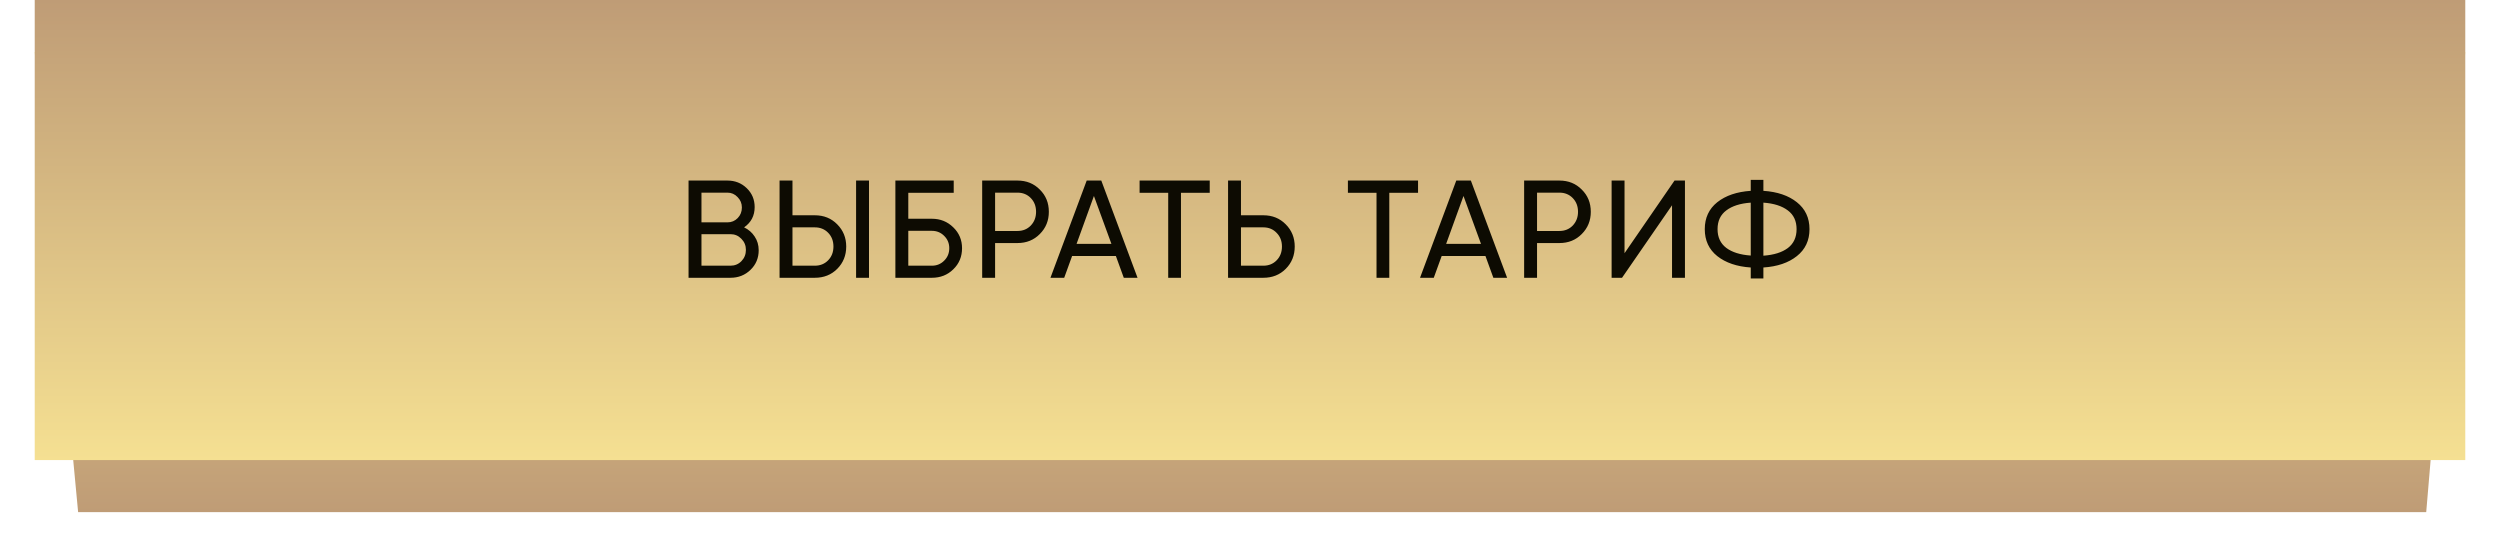
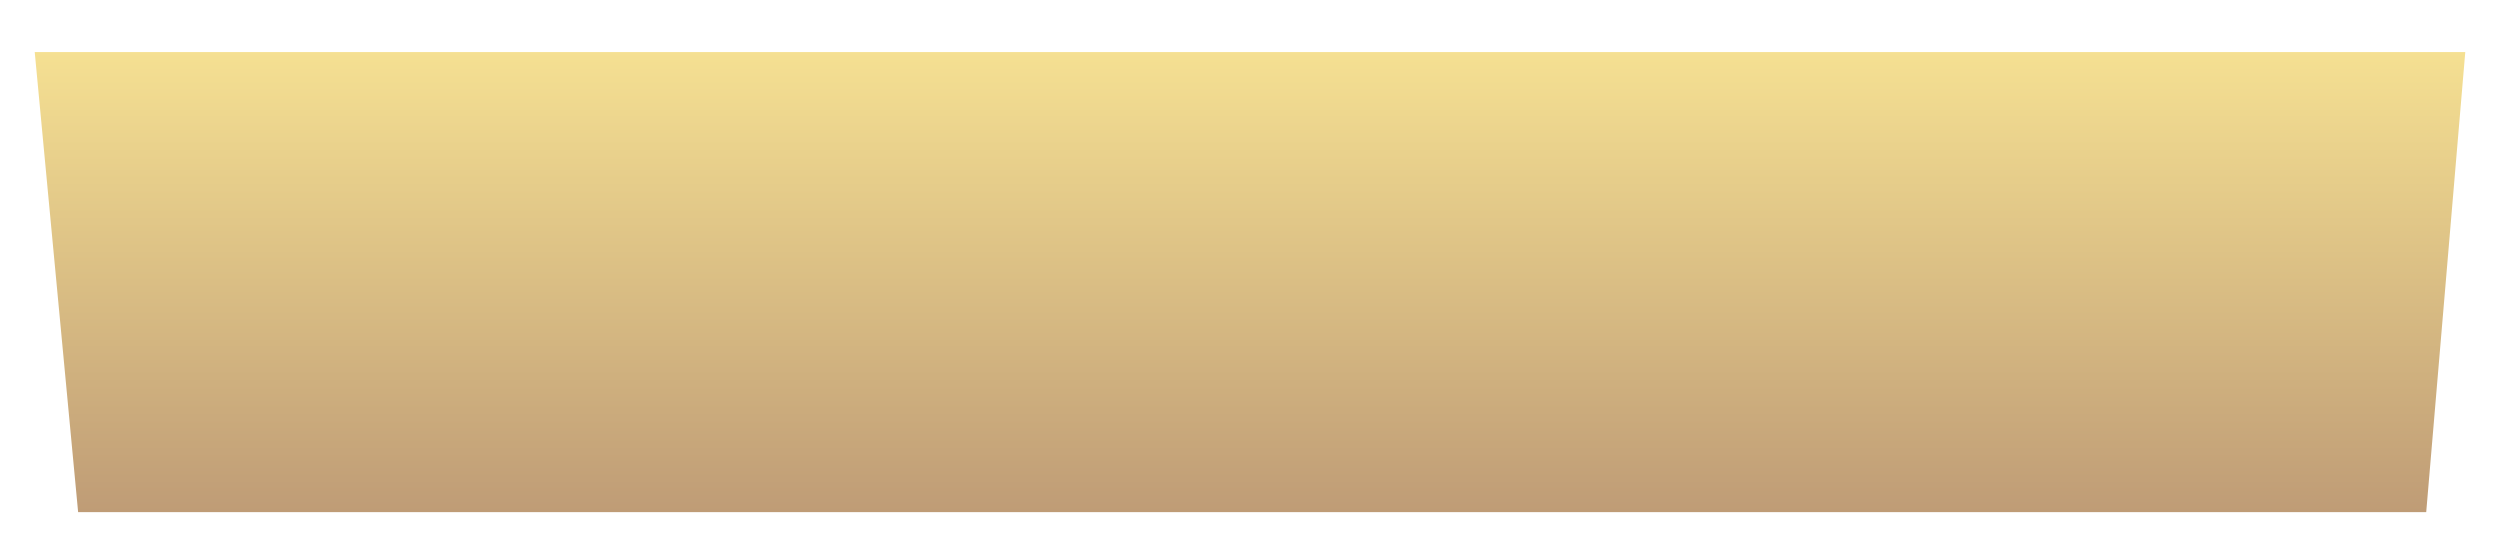
<svg xmlns="http://www.w3.org/2000/svg" width="288" height="63" viewBox="0 0 288 63" fill="none">
  <g filter="url(#filter0_d_2324_478)">
    <path d="M279.5 58L9 58L4 5L284 5L279.5 58Z" fill="url(#paint0_linear_2324_478)" />
  </g>
-   <rect x="4" width="280" height="53" fill="url(#paint1_linear_2324_478)" />
-   <path d="M85.721 26.192C86.233 26.437 86.638 26.789 86.937 27.248C87.246 27.707 87.401 28.235 87.401 28.832C87.401 29.728 87.086 30.48 86.457 31.088C85.828 31.696 85.06 32 84.153 32H79.321V20.8H83.801C84.676 20.8 85.417 21.093 86.025 21.68C86.633 22.267 86.937 22.992 86.937 23.856C86.937 24.848 86.532 25.627 85.721 26.192ZM83.801 22.192H80.809V25.616H83.801C84.27 25.616 84.665 25.451 84.985 25.12C85.305 24.789 85.465 24.384 85.465 23.904C85.465 23.435 85.3 23.035 84.969 22.704C84.649 22.363 84.26 22.192 83.801 22.192ZM84.153 30.608C84.654 30.608 85.076 30.432 85.417 30.08C85.758 29.728 85.929 29.296 85.929 28.784C85.929 28.283 85.753 27.856 85.401 27.504C85.06 27.152 84.644 26.976 84.153 26.976H80.809V30.608H84.153ZM89.805 32V20.8H91.293V24.8H93.869C94.903 24.8 95.762 25.147 96.445 25.84C97.138 26.533 97.485 27.387 97.485 28.4C97.485 29.424 97.138 30.283 96.445 30.976C95.762 31.659 94.903 32 93.869 32H89.805ZM98.621 32V20.8H100.109V32H98.621ZM91.293 30.608H93.869C94.487 30.608 94.999 30.4 95.405 29.984C95.81 29.568 96.013 29.04 96.013 28.4C96.013 27.76 95.81 27.232 95.405 26.816C94.999 26.4 94.487 26.192 93.869 26.192H91.293V30.608ZM107.356 25.2C108.326 25.2 109.148 25.531 109.82 26.192C110.492 26.843 110.828 27.643 110.828 28.592C110.828 29.563 110.492 30.373 109.82 31.024C109.158 31.675 108.337 32 107.356 32H103.148V20.8H109.868V22.208H104.636V25.2H107.356ZM107.356 30.608C107.91 30.608 108.38 30.416 108.764 30.032C109.158 29.648 109.356 29.168 109.356 28.592C109.356 28.027 109.158 27.552 108.764 27.168C108.38 26.784 107.91 26.592 107.356 26.592H104.636V30.608H107.356ZM117.211 20.8C118.246 20.8 119.105 21.147 119.787 21.84C120.481 22.523 120.827 23.376 120.827 24.4C120.827 25.413 120.481 26.267 119.787 26.96C119.105 27.653 118.246 28 117.211 28H114.635V32H113.147V20.8H117.211ZM117.211 26.608C117.83 26.608 118.342 26.4 118.747 25.984C119.153 25.557 119.355 25.029 119.355 24.4C119.355 23.76 119.153 23.232 118.747 22.816C118.342 22.4 117.83 22.192 117.211 22.192H114.635V26.608H117.211ZM129.46 32L128.548 29.488H123.508L122.596 32H121.012L125.188 20.8H126.868L131.044 32H129.46ZM124.02 28.096H128.036L126.02 22.576L124.02 28.096ZM139.361 20.8V22.208H136.049V32H134.577V22.208H131.281V20.8H139.361ZM145.537 24.8C146.572 24.8 147.431 25.147 148.113 25.84C148.807 26.533 149.153 27.387 149.153 28.4C149.153 29.424 148.807 30.283 148.113 30.976C147.431 31.659 146.572 32 145.537 32H141.473V20.8H142.961V24.8H145.537ZM145.537 30.608C146.156 30.608 146.668 30.4 147.073 29.984C147.479 29.568 147.681 29.04 147.681 28.4C147.681 27.771 147.479 27.248 147.073 26.832C146.668 26.405 146.156 26.192 145.537 26.192H142.961V30.608H145.537ZM163.359 20.8V22.208H160.047V32H158.575V22.208H155.279V20.8H163.359ZM172.035 32L171.123 29.488H166.083L165.171 32H163.587L167.763 20.8H169.443L173.619 32H172.035ZM166.595 28.096H170.611L168.595 22.576L166.595 28.096ZM179.644 20.8C180.679 20.8 181.538 21.147 182.22 21.84C182.914 22.523 183.26 23.376 183.26 24.4C183.26 25.413 182.914 26.267 182.22 26.96C181.538 27.653 180.679 28 179.644 28H177.068V32H175.58V20.8H179.644ZM179.644 26.608C180.263 26.608 180.775 26.4 181.18 25.984C181.586 25.557 181.788 25.029 181.788 24.4C181.788 23.76 181.586 23.232 181.18 22.816C180.775 22.4 180.263 22.192 179.644 22.192H177.068V26.608H179.644ZM192.618 32V23.648L186.858 32H185.658V20.8H187.146V29.168L192.906 20.8H194.106V32H192.618ZM206.998 23.296C207.968 24.064 208.454 25.099 208.454 26.4C208.454 27.701 207.968 28.736 206.998 29.504C206.038 30.272 204.752 30.709 203.142 30.816V32.08H201.686V30.816C200.086 30.709 198.8 30.272 197.83 29.504C196.87 28.736 196.39 27.701 196.39 26.4C196.39 25.099 196.87 24.064 197.83 23.296C198.8 22.528 200.086 22.091 201.686 21.984V20.72H203.142V21.984C204.752 22.091 206.038 22.528 206.998 23.296ZM203.142 29.456C204.347 29.371 205.286 29.077 205.958 28.576C206.63 28.064 206.966 27.339 206.966 26.4C206.966 25.461 206.63 24.741 205.958 24.24C205.286 23.728 204.347 23.429 203.142 23.344V29.456ZM197.862 26.4C197.862 27.328 198.198 28.048 198.87 28.56C199.542 29.061 200.48 29.355 201.686 29.44V23.344C200.48 23.429 199.542 23.728 198.87 24.24C198.198 24.741 197.862 25.461 197.862 26.4Z" fill="#0D0B02" />
  <defs>
    <filter id="filter0_d_2324_478" x="0" y="2" width="288" height="61" filterUnits="userSpaceOnUse" color-interpolation-filters="sRGB">
      <feFlood flood-opacity="0" result="BackgroundImageFix" />
      <feColorMatrix in="SourceAlpha" type="matrix" values="0 0 0 0 0 0 0 0 0 0 0 0 0 0 0 0 0 0 127 0" result="hardAlpha" />
      <feOffset dy="1" />
      <feGaussianBlur stdDeviation="2" />
      <feComposite in2="hardAlpha" operator="out" />
      <feColorMatrix type="matrix" values="0 0 0 0 1 0 0 0 0 0.98 0 0 0 0 0.492 0 0 0 0.3 0" />
      <feBlend mode="normal" in2="BackgroundImageFix" result="effect1_dropShadow_2324_478" />
      <feBlend mode="normal" in="SourceGraphic" in2="effect1_dropShadow_2324_478" result="shape" />
    </filter>
    <linearGradient id="paint0_linear_2324_478" x1="144" y1="58" x2="144" y2="5" gradientUnits="userSpaceOnUse">
      <stop stop-color="#BF9C76" />
      <stop offset="1" stop-color="#F5E092" />
    </linearGradient>
    <linearGradient id="paint1_linear_2324_478" x1="144" y1="0" x2="144" y2="53" gradientUnits="userSpaceOnUse">
      <stop stop-color="#BF9C76" />
      <stop offset="1" stop-color="#F5E092" />
    </linearGradient>
  </defs>
</svg>